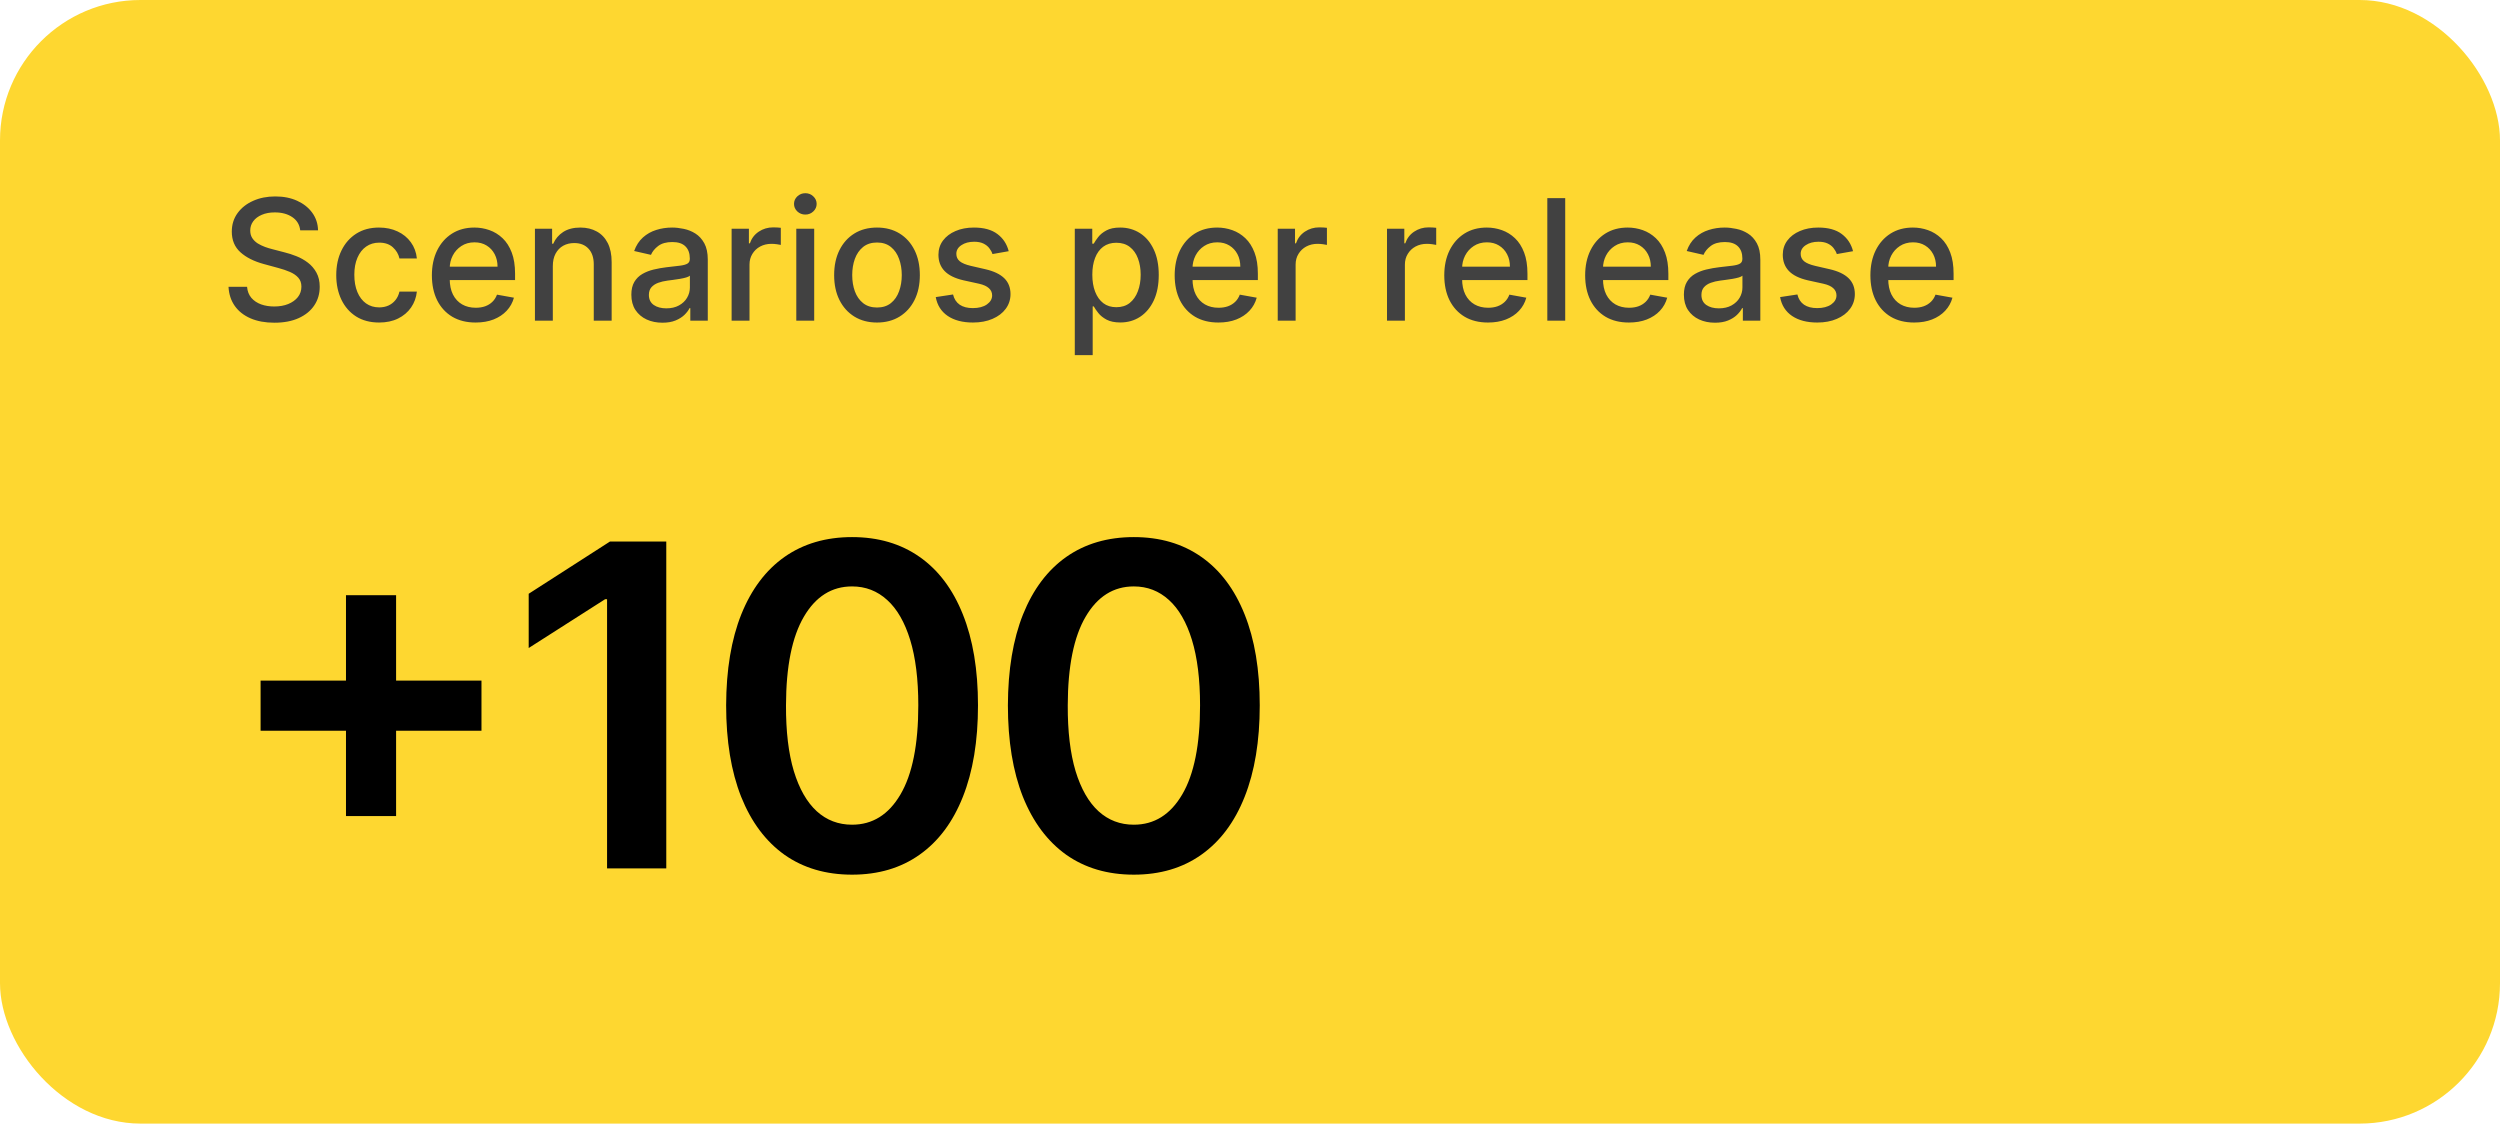
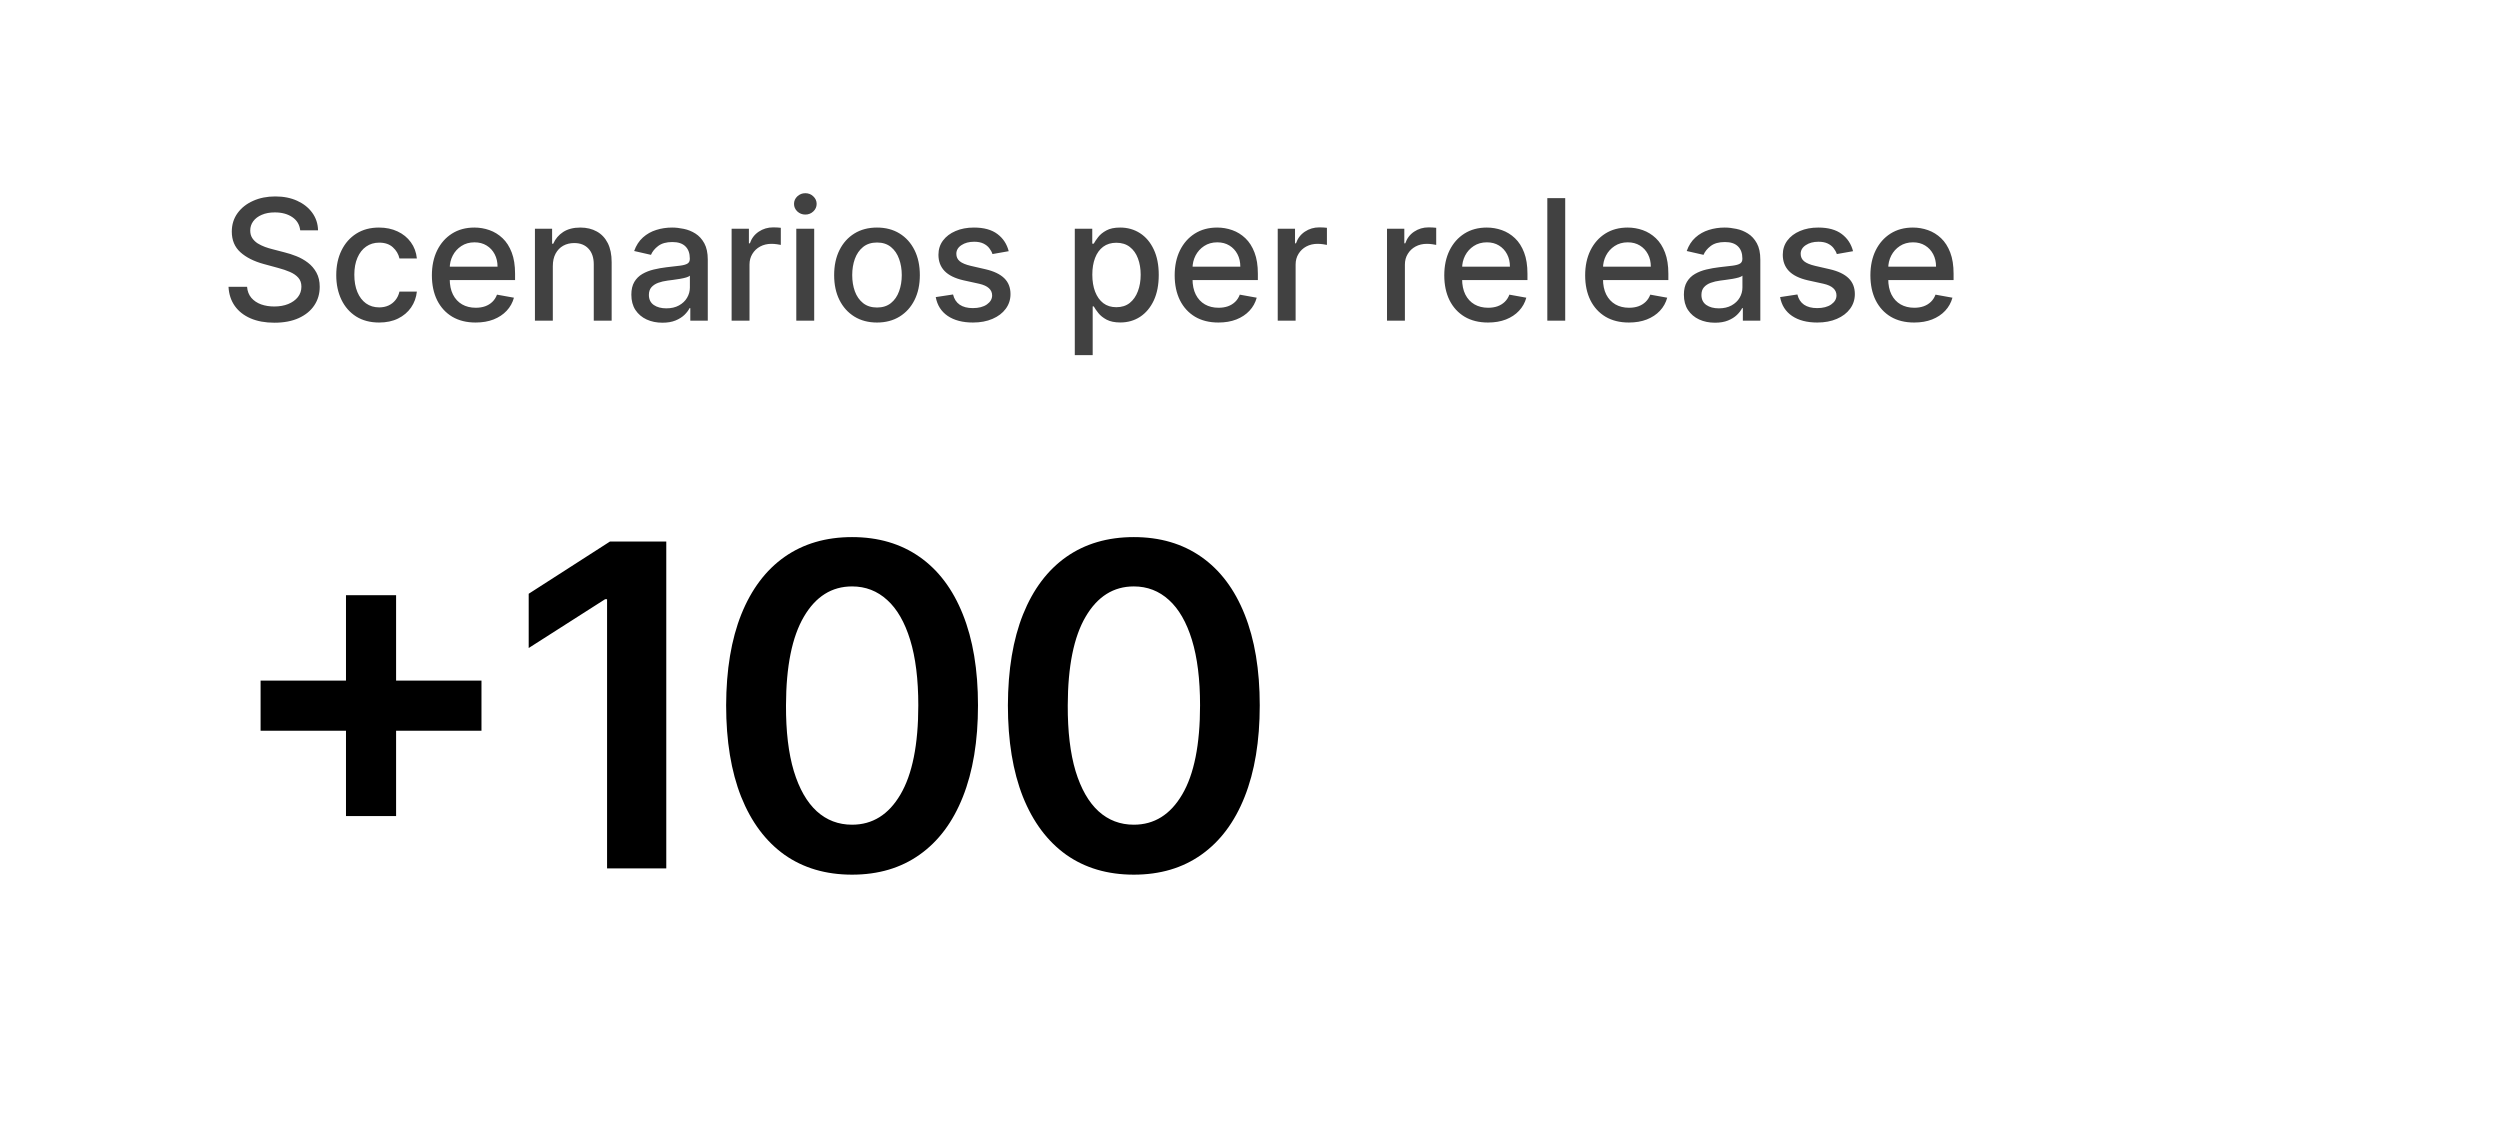
<svg xmlns="http://www.w3.org/2000/svg" width="178" height="80" viewBox="0 0 178 80" fill="none">
-   <rect width="178" height="80" rx="10" fill="#FED730" />
  <path d="M24.634 58.105V42.378H28.202V58.105H24.634ZM18.554 52.026V48.457H34.281V52.026H18.554ZM47.439 38.559V61.832H43.223V42.662H43.087L37.643 46.139V42.276L43.427 38.559H47.439ZM60.667 62.276C58.796 62.276 57.19 61.802 55.849 60.855C54.516 59.901 53.489 58.526 52.77 56.73C52.057 54.927 51.701 52.757 51.701 50.219C51.709 47.681 52.069 45.522 52.781 43.741C53.501 41.953 54.527 40.59 55.86 39.651C57.201 38.711 58.804 38.241 60.667 38.241C62.531 38.241 64.133 38.711 65.474 39.651C66.815 40.59 67.841 41.953 68.554 43.741C69.273 45.529 69.633 47.688 69.633 50.219C69.633 52.764 69.273 54.938 68.554 56.741C67.841 58.537 66.815 59.908 65.474 60.855C64.141 61.802 62.538 62.276 60.667 62.276ZM60.667 58.719C62.122 58.719 63.27 58.003 64.11 56.571C64.959 55.132 65.383 53.014 65.383 50.219C65.383 48.37 65.19 46.817 64.804 45.559C64.417 44.302 63.872 43.355 63.167 42.719C62.463 42.075 61.629 41.753 60.667 41.753C59.22 41.753 58.076 42.472 57.235 43.912C56.395 45.344 55.97 47.446 55.963 50.219C55.955 52.075 56.141 53.635 56.52 54.901C56.906 56.166 57.451 57.12 58.156 57.764C58.86 58.401 59.697 58.719 60.667 58.719ZM80.728 62.276C78.857 62.276 77.251 61.802 75.91 60.855C74.577 59.901 73.55 58.526 72.83 56.73C72.118 54.927 71.762 52.757 71.762 50.219C71.77 47.681 72.13 45.522 72.842 43.741C73.561 41.953 74.588 40.59 75.921 39.651C77.262 38.711 78.865 38.241 80.728 38.241C82.592 38.241 84.194 38.711 85.535 39.651C86.876 40.59 87.902 41.953 88.615 43.741C89.334 45.529 89.694 47.688 89.694 50.219C89.694 52.764 89.334 54.938 88.615 56.741C87.902 58.537 86.876 59.908 85.535 60.855C84.202 61.802 82.599 62.276 80.728 62.276ZM80.728 58.719C82.183 58.719 83.33 58.003 84.171 56.571C85.02 55.132 85.444 53.014 85.444 50.219C85.444 48.37 85.251 46.817 84.865 45.559C84.478 44.302 83.933 43.355 83.228 42.719C82.524 42.075 81.69 41.753 80.728 41.753C79.281 41.753 78.137 42.472 77.296 43.912C76.455 45.344 76.031 47.446 76.024 50.219C76.016 52.075 76.202 53.635 76.58 54.901C76.967 56.166 77.512 57.12 78.217 57.764C78.921 58.401 79.758 58.719 80.728 58.719Z" fill="black" />
  <path d="M21.375 16.398C21.329 15.994 21.142 15.682 20.812 15.46C20.483 15.236 20.068 15.123 19.568 15.123C19.21 15.123 18.901 15.18 18.639 15.294C18.378 15.405 18.175 15.558 18.03 15.754C17.888 15.947 17.817 16.168 17.817 16.415C17.817 16.622 17.865 16.801 17.962 16.952C18.061 17.102 18.19 17.229 18.349 17.331C18.511 17.43 18.685 17.514 18.869 17.582C19.054 17.648 19.232 17.702 19.402 17.744L20.254 17.966C20.533 18.034 20.818 18.126 21.111 18.243C21.403 18.359 21.675 18.513 21.925 18.703C22.175 18.893 22.376 19.129 22.53 19.41C22.686 19.692 22.764 20.028 22.764 20.42C22.764 20.915 22.636 21.354 22.381 21.737C22.128 22.121 21.76 22.423 21.277 22.645C20.797 22.866 20.216 22.977 19.534 22.977C18.881 22.977 18.315 22.873 17.838 22.666C17.361 22.459 16.987 22.165 16.717 21.784C16.447 21.401 16.298 20.946 16.27 20.42H17.591C17.616 20.736 17.719 20.998 17.898 21.209C18.079 21.416 18.311 21.571 18.592 21.673C18.876 21.773 19.188 21.822 19.526 21.822C19.898 21.822 20.229 21.764 20.518 21.648C20.811 21.528 21.041 21.363 21.209 21.153C21.376 20.94 21.46 20.692 21.46 20.408C21.46 20.149 21.386 19.937 21.239 19.773C21.094 19.608 20.896 19.471 20.646 19.363C20.399 19.256 20.119 19.16 19.807 19.078L18.776 18.797C18.077 18.606 17.523 18.327 17.114 17.957C16.707 17.588 16.504 17.099 16.504 16.491C16.504 15.989 16.641 15.55 16.913 15.175C17.186 14.8 17.555 14.508 18.021 14.301C18.487 14.091 19.013 13.986 19.598 13.986C20.189 13.986 20.71 14.089 21.162 14.297C21.616 14.504 21.974 14.79 22.236 15.153C22.497 15.514 22.634 15.929 22.645 16.398H21.375ZM26.992 22.964C26.359 22.964 25.814 22.821 25.356 22.534C24.902 22.244 24.552 21.845 24.308 21.337C24.064 20.828 23.941 20.246 23.941 19.589C23.941 18.925 24.066 18.338 24.316 17.829C24.566 17.318 24.919 16.919 25.373 16.632C25.828 16.345 26.363 16.202 26.98 16.202C27.477 16.202 27.92 16.294 28.309 16.479C28.698 16.66 29.012 16.916 29.251 17.246C29.492 17.575 29.636 17.96 29.681 18.401H28.441C28.373 18.094 28.217 17.829 27.973 17.608C27.731 17.386 27.407 17.276 27.001 17.276C26.646 17.276 26.335 17.369 26.068 17.557C25.804 17.741 25.598 18.006 25.45 18.349C25.302 18.69 25.228 19.094 25.228 19.559C25.228 20.037 25.301 20.449 25.446 20.795C25.591 21.142 25.795 21.41 26.059 21.601C26.326 21.791 26.64 21.886 27.001 21.886C27.242 21.886 27.461 21.842 27.657 21.754C27.856 21.663 28.022 21.534 28.156 21.366C28.292 21.199 28.387 20.997 28.441 20.761H29.681C29.636 21.184 29.498 21.562 29.268 21.895C29.038 22.227 28.73 22.488 28.343 22.679C27.96 22.869 27.51 22.964 26.992 22.964ZM33.865 22.964C33.22 22.964 32.665 22.827 32.199 22.551C31.736 22.273 31.378 21.882 31.125 21.379C30.875 20.873 30.75 20.281 30.75 19.602C30.75 18.932 30.875 18.341 31.125 17.829C31.378 17.318 31.73 16.919 32.182 16.632C32.636 16.345 33.168 16.202 33.776 16.202C34.145 16.202 34.503 16.263 34.849 16.385C35.196 16.507 35.507 16.699 35.783 16.96C36.058 17.221 36.276 17.561 36.435 17.979C36.594 18.393 36.673 18.898 36.673 19.491V19.943H31.47V18.988H35.425C35.425 18.653 35.356 18.356 35.22 18.098C35.084 17.837 34.892 17.631 34.645 17.48C34.401 17.329 34.114 17.254 33.784 17.254C33.426 17.254 33.114 17.342 32.847 17.518C32.582 17.692 32.378 17.919 32.233 18.2C32.091 18.479 32.02 18.781 32.02 19.108V19.854C32.02 20.291 32.097 20.663 32.25 20.97C32.406 21.277 32.624 21.511 32.902 21.673C33.18 21.832 33.506 21.912 33.878 21.912C34.119 21.912 34.34 21.878 34.538 21.809C34.737 21.738 34.909 21.633 35.054 21.494C35.199 21.355 35.31 21.183 35.386 20.979L36.592 21.196C36.496 21.551 36.322 21.862 36.072 22.129C35.825 22.393 35.514 22.599 35.139 22.747C34.767 22.892 34.342 22.964 33.865 22.964ZM39.361 18.946V22.832H38.087V16.287H39.31V17.352H39.391C39.541 17.006 39.777 16.727 40.098 16.517C40.422 16.307 40.83 16.202 41.321 16.202C41.767 16.202 42.158 16.295 42.493 16.483C42.828 16.668 43.088 16.943 43.273 17.309C43.458 17.676 43.55 18.129 43.55 18.669V22.832H42.276V18.822C42.276 18.348 42.152 17.977 41.905 17.71C41.658 17.44 41.319 17.305 40.887 17.305C40.591 17.305 40.328 17.369 40.098 17.497C39.871 17.625 39.691 17.812 39.557 18.059C39.426 18.304 39.361 18.599 39.361 18.946ZM47.164 22.977C46.749 22.977 46.374 22.901 46.039 22.747C45.703 22.591 45.438 22.365 45.242 22.07C45.049 21.774 44.952 21.412 44.952 20.983C44.952 20.613 45.023 20.309 45.165 20.071C45.307 19.832 45.499 19.643 45.74 19.504C45.982 19.365 46.252 19.26 46.55 19.189C46.848 19.118 47.152 19.064 47.462 19.027C47.854 18.981 48.172 18.945 48.416 18.916C48.661 18.885 48.838 18.835 48.949 18.767C49.06 18.699 49.115 18.588 49.115 18.434V18.405C49.115 18.033 49.01 17.744 48.8 17.54C48.593 17.335 48.283 17.233 47.871 17.233C47.442 17.233 47.104 17.328 46.857 17.518C46.613 17.706 46.444 17.915 46.35 18.145L45.152 17.872C45.294 17.474 45.502 17.153 45.775 16.909C46.05 16.662 46.367 16.483 46.725 16.372C47.083 16.258 47.459 16.202 47.854 16.202C48.115 16.202 48.392 16.233 48.685 16.295C48.98 16.355 49.256 16.466 49.512 16.628C49.77 16.79 49.982 17.021 50.147 17.322C50.311 17.621 50.394 18.008 50.394 18.486V22.832H49.15V21.937H49.098C49.016 22.102 48.892 22.264 48.728 22.423C48.563 22.582 48.351 22.714 48.093 22.82C47.834 22.925 47.525 22.977 47.164 22.977ZM47.441 21.954C47.793 21.954 48.094 21.885 48.344 21.746C48.597 21.606 48.789 21.425 48.919 21.2C49.053 20.973 49.12 20.73 49.12 20.471V19.628C49.074 19.673 48.986 19.716 48.855 19.756C48.728 19.793 48.581 19.825 48.416 19.854C48.252 19.879 48.091 19.903 47.935 19.926C47.779 19.946 47.648 19.963 47.543 19.977C47.296 20.008 47.07 20.061 46.865 20.135C46.664 20.209 46.502 20.315 46.38 20.454C46.26 20.591 46.201 20.773 46.201 21C46.201 21.315 46.317 21.554 46.55 21.716C46.783 21.875 47.08 21.954 47.441 21.954ZM52.091 22.832V16.287H53.322V17.327H53.391C53.51 16.974 53.72 16.697 54.021 16.496C54.325 16.291 54.669 16.189 55.053 16.189C55.132 16.189 55.226 16.192 55.334 16.197C55.445 16.203 55.531 16.21 55.594 16.219V17.437C55.543 17.423 55.452 17.408 55.321 17.39C55.19 17.371 55.06 17.361 54.929 17.361C54.628 17.361 54.359 17.425 54.124 17.552C53.891 17.677 53.706 17.852 53.57 18.077C53.433 18.298 53.365 18.551 53.365 18.835V22.832H52.091ZM56.696 22.832V16.287H57.971V22.832H56.696ZM57.34 15.277C57.118 15.277 56.928 15.203 56.769 15.055C56.613 14.905 56.534 14.726 56.534 14.518C56.534 14.308 56.613 14.129 56.769 13.981C56.928 13.831 57.118 13.756 57.34 13.756C57.561 13.756 57.75 13.831 57.907 13.981C58.066 14.129 58.145 14.308 58.145 14.518C58.145 14.726 58.066 14.905 57.907 15.055C57.75 15.203 57.561 15.277 57.34 15.277ZM62.442 22.964C61.828 22.964 61.293 22.824 60.835 22.543C60.378 22.261 60.023 21.868 59.77 21.362C59.517 20.856 59.391 20.265 59.391 19.589C59.391 18.91 59.517 18.317 59.77 17.808C60.023 17.3 60.378 16.905 60.835 16.623C61.293 16.342 61.828 16.202 62.442 16.202C63.055 16.202 63.591 16.342 64.048 16.623C64.506 16.905 64.861 17.3 65.114 17.808C65.367 18.317 65.493 18.91 65.493 19.589C65.493 20.265 65.367 20.856 65.114 21.362C64.861 21.868 64.506 22.261 64.048 22.543C63.591 22.824 63.055 22.964 62.442 22.964ZM62.446 21.895C62.844 21.895 63.173 21.79 63.435 21.579C63.696 21.369 63.889 21.089 64.014 20.74C64.142 20.39 64.206 20.006 64.206 19.585C64.206 19.168 64.142 18.784 64.014 18.434C63.889 18.082 63.696 17.8 63.435 17.587C63.173 17.373 62.844 17.267 62.446 17.267C62.045 17.267 61.713 17.373 61.449 17.587C61.188 17.8 60.993 18.082 60.865 18.434C60.74 18.784 60.678 19.168 60.678 19.585C60.678 20.006 60.74 20.39 60.865 20.74C60.993 21.089 61.188 21.369 61.449 21.579C61.713 21.79 62.045 21.895 62.446 21.895ZM71.82 17.885L70.665 18.089C70.617 17.942 70.54 17.801 70.435 17.668C70.333 17.534 70.194 17.425 70.017 17.339C69.841 17.254 69.621 17.212 69.357 17.212C68.996 17.212 68.695 17.293 68.454 17.454C68.212 17.613 68.091 17.82 68.091 18.072C68.091 18.291 68.172 18.467 68.334 18.601C68.496 18.734 68.757 18.844 69.118 18.929L70.158 19.168C70.76 19.307 71.209 19.521 71.505 19.811C71.8 20.101 71.948 20.477 71.948 20.94C71.948 21.332 71.834 21.682 71.607 21.988C71.382 22.293 71.069 22.531 70.665 22.704C70.265 22.878 69.8 22.964 69.272 22.964C68.539 22.964 67.941 22.808 67.478 22.496C67.015 22.18 66.731 21.733 66.625 21.153L67.857 20.966C67.934 21.287 68.091 21.53 68.33 21.695C68.569 21.856 68.88 21.937 69.263 21.937C69.681 21.937 70.015 21.851 70.265 21.677C70.515 21.501 70.64 21.287 70.64 21.034C70.64 20.829 70.563 20.658 70.409 20.518C70.259 20.379 70.027 20.274 69.715 20.203L68.607 19.96C67.996 19.821 67.544 19.599 67.252 19.295C66.962 18.991 66.817 18.606 66.817 18.14C66.817 17.754 66.925 17.416 67.141 17.126C67.357 16.837 67.655 16.611 68.036 16.449C68.416 16.284 68.853 16.202 69.344 16.202C70.052 16.202 70.608 16.355 71.015 16.662C71.421 16.966 71.689 17.373 71.82 17.885ZM76.525 25.287V16.287H77.769V17.348H77.875C77.949 17.212 78.056 17.054 78.195 16.875C78.334 16.696 78.527 16.54 78.775 16.406C79.022 16.27 79.348 16.202 79.755 16.202C80.283 16.202 80.755 16.335 81.169 16.602C81.584 16.869 81.909 17.254 82.145 17.757C82.384 18.26 82.503 18.865 82.503 19.572C82.503 20.28 82.385 20.886 82.15 21.392C81.914 21.895 81.59 22.283 81.178 22.555C80.766 22.825 80.296 22.96 79.767 22.96C79.37 22.96 79.044 22.893 78.791 22.76C78.541 22.626 78.346 22.47 78.204 22.291C78.061 22.112 77.952 21.953 77.875 21.814H77.799V25.287H76.525ZM77.773 19.559C77.773 20.02 77.84 20.423 77.973 20.77C78.107 21.116 78.3 21.388 78.553 21.584C78.806 21.777 79.115 21.873 79.482 21.873C79.863 21.873 80.181 21.773 80.436 21.571C80.692 21.366 80.885 21.089 81.016 20.74C81.15 20.39 81.216 19.997 81.216 19.559C81.216 19.128 81.151 18.74 81.02 18.396C80.892 18.052 80.699 17.781 80.441 17.582C80.185 17.383 79.865 17.284 79.482 17.284C79.113 17.284 78.8 17.379 78.544 17.57C78.291 17.76 78.1 18.026 77.969 18.366C77.838 18.707 77.773 19.105 77.773 19.559ZM86.752 22.964C86.107 22.964 85.552 22.827 85.086 22.551C84.623 22.273 84.265 21.882 84.012 21.379C83.762 20.873 83.637 20.281 83.637 19.602C83.637 18.932 83.762 18.341 84.012 17.829C84.265 17.318 84.617 16.919 85.069 16.632C85.523 16.345 86.054 16.202 86.662 16.202C87.032 16.202 87.39 16.263 87.736 16.385C88.083 16.507 88.394 16.699 88.669 16.96C88.945 17.221 89.162 17.561 89.321 17.979C89.481 18.393 89.56 18.898 89.56 19.491V19.943H84.357V18.988H88.311C88.311 18.653 88.243 18.356 88.107 18.098C87.971 17.837 87.779 17.631 87.532 17.48C87.287 17.329 87 17.254 86.671 17.254C86.313 17.254 86 17.342 85.733 17.518C85.469 17.692 85.265 17.919 85.12 18.2C84.978 18.479 84.907 18.781 84.907 19.108V19.854C84.907 20.291 84.983 20.663 85.137 20.97C85.293 21.277 85.51 21.511 85.789 21.673C86.067 21.832 86.392 21.912 86.765 21.912C87.006 21.912 87.226 21.878 87.425 21.809C87.624 21.738 87.796 21.633 87.941 21.494C88.086 21.355 88.196 21.183 88.273 20.979L89.479 21.196C89.382 21.551 89.209 21.862 88.959 22.129C88.712 22.393 88.401 22.599 88.026 22.747C87.654 22.892 87.229 22.964 86.752 22.964ZM90.974 22.832V16.287H92.205V17.327H92.273C92.393 16.974 92.603 16.697 92.904 16.496C93.208 16.291 93.552 16.189 93.935 16.189C94.015 16.189 94.109 16.192 94.217 16.197C94.327 16.203 94.414 16.21 94.477 16.219V17.437C94.425 17.423 94.335 17.408 94.204 17.39C94.073 17.371 93.942 17.361 93.812 17.361C93.511 17.361 93.242 17.425 93.006 17.552C92.773 17.677 92.589 17.852 92.452 18.077C92.316 18.298 92.248 18.551 92.248 18.835V22.832H90.974ZM98.755 22.832V16.287H99.987V17.327H100.055C100.174 16.974 100.384 16.697 100.685 16.496C100.989 16.291 101.333 16.189 101.717 16.189C101.796 16.189 101.89 16.192 101.998 16.197C102.109 16.203 102.195 16.21 102.258 16.219V17.437C102.207 17.423 102.116 17.408 101.985 17.39C101.854 17.371 101.724 17.361 101.593 17.361C101.292 17.361 101.023 17.425 100.788 17.552C100.555 17.677 100.37 17.852 100.234 18.077C100.097 18.298 100.029 18.551 100.029 18.835V22.832H98.755ZM105.947 22.964C105.302 22.964 104.747 22.827 104.281 22.551C103.818 22.273 103.46 21.882 103.207 21.379C102.957 20.873 102.832 20.281 102.832 19.602C102.832 18.932 102.957 18.341 103.207 17.829C103.46 17.318 103.812 16.919 104.264 16.632C104.718 16.345 105.25 16.202 105.858 16.202C106.227 16.202 106.585 16.263 106.931 16.385C107.278 16.507 107.589 16.699 107.865 16.96C108.14 17.221 108.358 17.561 108.517 17.979C108.676 18.393 108.755 18.898 108.755 19.491V19.943H103.552V18.988H107.507C107.507 18.653 107.439 18.356 107.302 18.098C107.166 17.837 106.974 17.631 106.727 17.48C106.483 17.329 106.196 17.254 105.866 17.254C105.508 17.254 105.196 17.342 104.929 17.518C104.664 17.692 104.46 17.919 104.315 18.2C104.173 18.479 104.102 18.781 104.102 19.108V19.854C104.102 20.291 104.179 20.663 104.332 20.97C104.488 21.277 104.706 21.511 104.984 21.673C105.262 21.832 105.588 21.912 105.96 21.912C106.201 21.912 106.422 21.878 106.62 21.809C106.819 21.738 106.991 21.633 107.136 21.494C107.281 21.355 107.392 21.183 107.468 20.979L108.674 21.196C108.578 21.551 108.404 21.862 108.154 22.129C107.907 22.393 107.596 22.599 107.221 22.747C106.849 22.892 106.424 22.964 105.947 22.964ZM111.443 14.105V22.832H110.169V14.105H111.443ZM115.978 22.964C115.333 22.964 114.778 22.827 114.312 22.551C113.849 22.273 113.491 21.882 113.238 21.379C112.988 20.873 112.863 20.281 112.863 19.602C112.863 18.932 112.988 18.341 113.238 17.829C113.491 17.318 113.843 16.919 114.295 16.632C114.75 16.345 115.281 16.202 115.889 16.202C116.258 16.202 116.616 16.263 116.963 16.385C117.309 16.507 117.62 16.699 117.896 16.96C118.172 17.221 118.389 17.561 118.548 17.979C118.707 18.393 118.787 18.898 118.787 19.491V19.943H113.583V18.988H117.538C117.538 18.653 117.47 18.356 117.333 18.098C117.197 17.837 117.005 17.631 116.758 17.48C116.514 17.329 116.227 17.254 115.897 17.254C115.539 17.254 115.227 17.342 114.96 17.518C114.696 17.692 114.491 17.919 114.346 18.2C114.204 18.479 114.133 18.781 114.133 19.108V19.854C114.133 20.291 114.21 20.663 114.363 20.97C114.52 21.277 114.737 21.511 115.015 21.673C115.294 21.832 115.619 21.912 115.991 21.912C116.233 21.912 116.453 21.878 116.652 21.809C116.85 21.738 117.022 21.633 117.167 21.494C117.312 21.355 117.423 21.183 117.5 20.979L118.706 21.196C118.609 21.551 118.436 21.862 118.186 22.129C117.939 22.393 117.627 22.599 117.252 22.747C116.88 22.892 116.456 22.964 115.978 22.964ZM122.105 22.977C121.69 22.977 121.315 22.901 120.98 22.747C120.645 22.591 120.379 22.365 120.183 22.07C119.99 21.774 119.893 21.412 119.893 20.983C119.893 20.613 119.964 20.309 120.107 20.071C120.249 19.832 120.44 19.643 120.682 19.504C120.923 19.365 121.193 19.26 121.491 19.189C121.79 19.118 122.094 19.064 122.403 19.027C122.795 18.981 123.114 18.945 123.358 18.916C123.602 18.885 123.78 18.835 123.891 18.767C124.001 18.699 124.057 18.588 124.057 18.434V18.405C124.057 18.033 123.952 17.744 123.741 17.54C123.534 17.335 123.224 17.233 122.812 17.233C122.384 17.233 122.045 17.328 121.798 17.518C121.554 17.706 121.385 17.915 121.291 18.145L120.094 17.872C120.236 17.474 120.443 17.153 120.716 16.909C120.991 16.662 121.308 16.483 121.666 16.372C122.024 16.258 122.401 16.202 122.795 16.202C123.057 16.202 123.334 16.233 123.626 16.295C123.922 16.355 124.197 16.466 124.453 16.628C124.712 16.79 124.923 17.021 125.088 17.322C125.253 17.621 125.335 18.008 125.335 18.486V22.832H124.091V21.937H124.04C123.957 22.102 123.834 22.264 123.669 22.423C123.504 22.582 123.293 22.714 123.034 22.82C122.776 22.925 122.466 22.977 122.105 22.977ZM122.382 21.954C122.734 21.954 123.036 21.885 123.286 21.746C123.538 21.606 123.73 21.425 123.861 21.2C123.994 20.973 124.061 20.73 124.061 20.471V19.628C124.016 19.673 123.928 19.716 123.797 19.756C123.669 19.793 123.523 19.825 123.358 19.854C123.193 19.879 123.033 19.903 122.876 19.926C122.72 19.946 122.589 19.963 122.484 19.977C122.237 20.008 122.011 20.061 121.807 20.135C121.605 20.209 121.443 20.315 121.321 20.454C121.202 20.591 121.142 20.773 121.142 21C121.142 21.315 121.259 21.554 121.491 21.716C121.724 21.875 122.021 21.954 122.382 21.954ZM131.937 17.885L130.782 18.089C130.734 17.942 130.657 17.801 130.552 17.668C130.45 17.534 130.311 17.425 130.135 17.339C129.958 17.254 129.738 17.212 129.474 17.212C129.113 17.212 128.812 17.293 128.571 17.454C128.329 17.613 128.208 17.82 128.208 18.072C128.208 18.291 128.289 18.467 128.451 18.601C128.613 18.734 128.875 18.844 129.235 18.929L130.275 19.168C130.877 19.307 131.326 19.521 131.622 19.811C131.917 20.101 132.065 20.477 132.065 20.94C132.065 21.332 131.951 21.682 131.724 21.988C131.5 22.293 131.186 22.531 130.782 22.704C130.382 22.878 129.917 22.964 129.389 22.964C128.656 22.964 128.058 22.808 127.595 22.496C127.132 22.18 126.848 21.733 126.743 21.153L127.974 20.966C128.051 21.287 128.208 21.53 128.447 21.695C128.686 21.856 128.997 21.937 129.38 21.937C129.798 21.937 130.132 21.851 130.382 21.677C130.632 21.501 130.757 21.287 130.757 21.034C130.757 20.829 130.68 20.658 130.527 20.518C130.376 20.379 130.145 20.274 129.832 20.203L128.724 19.96C128.113 19.821 127.662 19.599 127.369 19.295C127.079 18.991 126.934 18.606 126.934 18.14C126.934 17.754 127.042 17.416 127.258 17.126C127.474 16.837 127.772 16.611 128.153 16.449C128.534 16.284 128.97 16.202 129.461 16.202C130.169 16.202 130.725 16.355 131.132 16.662C131.538 16.966 131.806 17.373 131.937 17.885ZM136.287 22.964C135.642 22.964 135.087 22.827 134.621 22.551C134.158 22.273 133.8 21.882 133.547 21.379C133.297 20.873 133.172 20.281 133.172 19.602C133.172 18.932 133.297 18.341 133.547 17.829C133.8 17.318 134.152 16.919 134.604 16.632C135.058 16.345 135.589 16.202 136.197 16.202C136.567 16.202 136.925 16.263 137.271 16.385C137.618 16.507 137.929 16.699 138.205 16.96C138.48 17.221 138.697 17.561 138.857 17.979C139.016 18.393 139.095 18.898 139.095 19.491V19.943H133.892V18.988H137.847C137.847 18.653 137.778 18.356 137.642 18.098C137.506 17.837 137.314 17.631 137.067 17.48C136.822 17.329 136.536 17.254 136.206 17.254C135.848 17.254 135.536 17.342 135.268 17.518C135.004 17.692 134.8 17.919 134.655 18.2C134.513 18.479 134.442 18.781 134.442 19.108V19.854C134.442 20.291 134.518 20.663 134.672 20.97C134.828 21.277 135.045 21.511 135.324 21.673C135.602 21.832 135.928 21.912 136.3 21.912C136.541 21.912 136.761 21.878 136.96 21.809C137.159 21.738 137.331 21.633 137.476 21.494C137.621 21.355 137.732 21.183 137.808 20.979L139.014 21.196C138.918 21.551 138.744 21.862 138.494 22.129C138.247 22.393 137.936 22.599 137.561 22.747C137.189 22.892 136.764 22.964 136.287 22.964Z" fill="#414141" />
</svg>